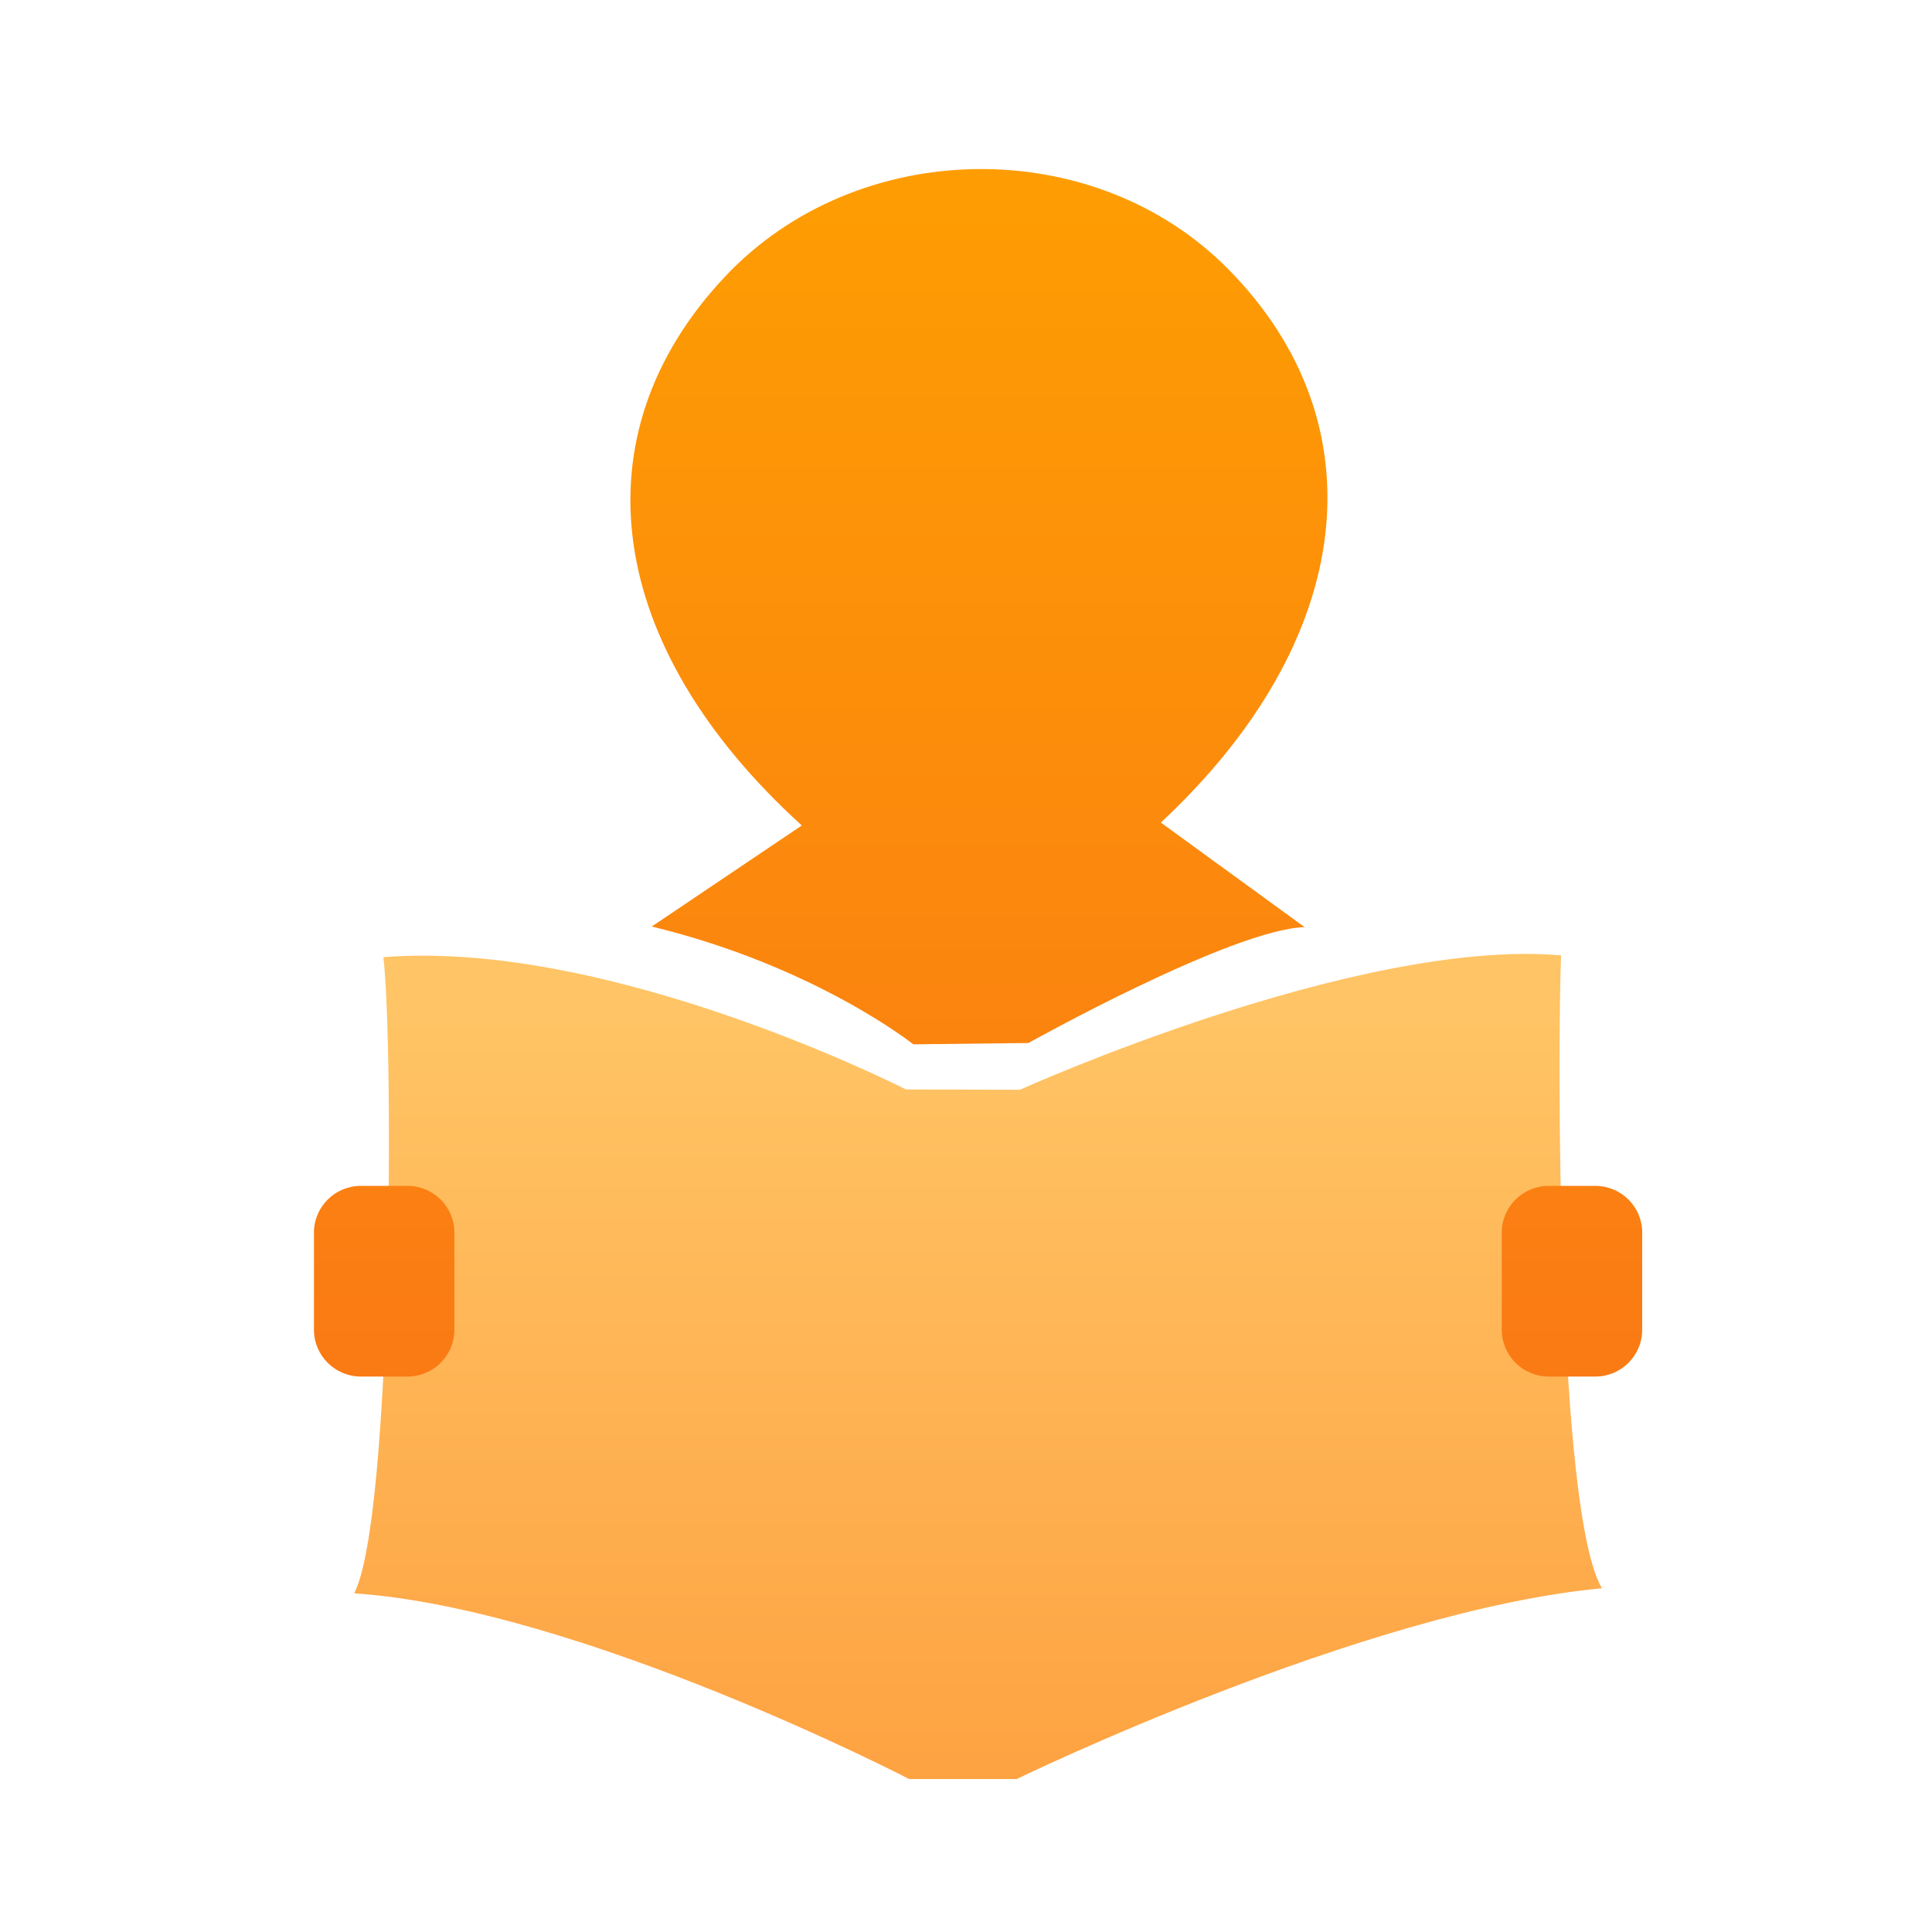
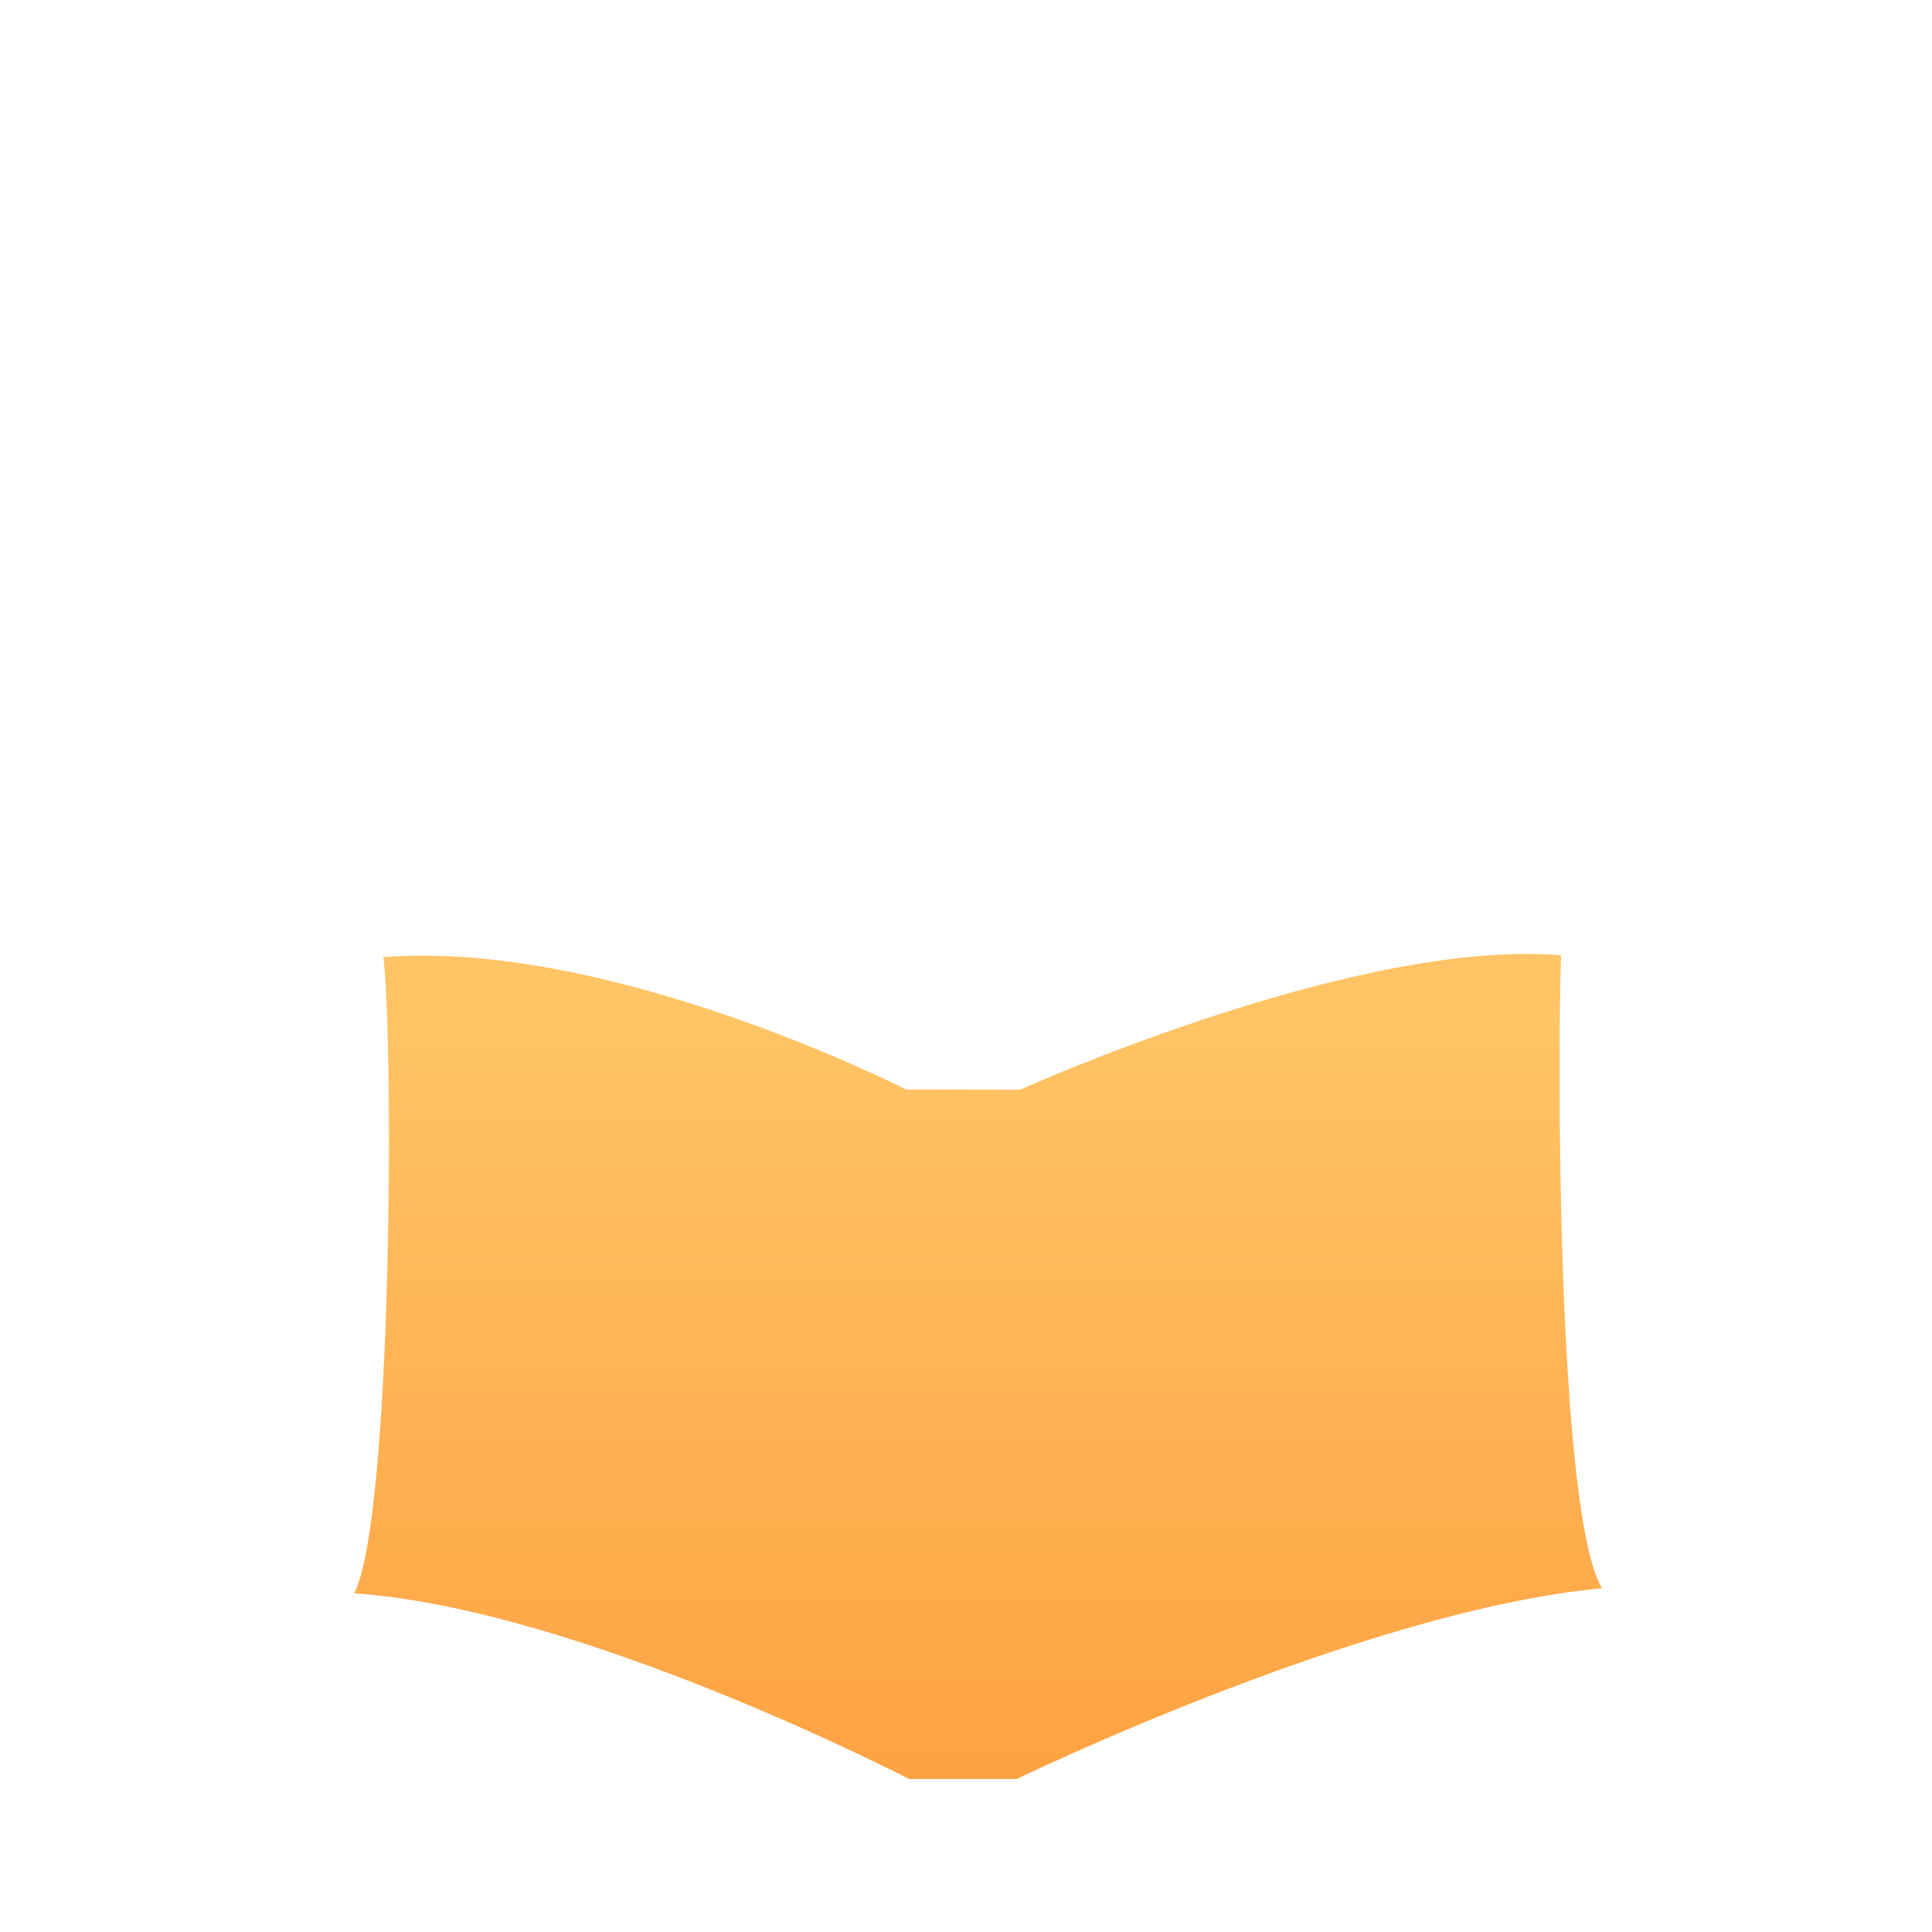
<svg xmlns="http://www.w3.org/2000/svg" width="80px" height="80px" viewBox="0 0 80 80" version="1.1">
  <title>jyfw-icon-Admission</title>
  <defs>
    <linearGradient x1="50%" y1="9.507%" x2="50%" y2="111.359%" id="linearGradient-1">
      <stop stop-color="#FFC465" offset="0%" />
      <stop stop-color="#FE9E3D" offset="100%" />
    </linearGradient>
    <linearGradient x1="50%" y1="0%" x2="50%" y2="126.014%" id="linearGradient-2">
      <stop stop-color="#FE9E02" offset="0%" />
      <stop stop-color="#F97119" offset="100%" />
    </linearGradient>
  </defs>
  <g id="jyfw-icon-Admission" stroke="none" stroke-width="1" fill="none" fill-rule="evenodd">
    <g transform="translate(13, 7)" fill-rule="nonzero">
      <path d="M53.333,58.768 C43.511,59.669 29.096,66.667 29.096,66.667 L24.648,66.667 C24.648,66.667 11.049,59.616 1.667,58.976 C3.246,55.915 3.306,36.346 2.876,32.634 C12.33,31.885 24.512,38.112 24.512,38.112 L29.232,38.125 C29.232,38.125 43.173,31.825 51.641,32.56 C51.486,36.464 51.467,55.639 53.333,58.768 Z" id="路径" fill="url(#linearGradient-1)" />
-       <path d="M13.988,31.365 C16.251,29.842 18.22,28.515 20.201,27.181 C12.034,19.759 10.833,11.023 17.025,4.45 C22.491,-1.352 32.266,-1.503 37.843,4.128 C44.184,10.533 43.176,19.498 35.068,27.061 C37.038,28.495 38.99,29.914 41.022,31.391 C38.023,31.477 29.583,36.189 29.583,36.189 L24.818,36.243 C24.818,36.243 20.76,33.007 13.988,31.365 Z M5.815,48.066 C5.815,49.133 4.944,50 3.871,50 L1.946,50 C0.873,50 0,49.133 0,48.066 L0,44.037 C0,42.969 0.873,42.104 1.946,42.104 L3.871,42.104 C4.944,42.104 5.815,42.969 5.815,44.037 L5.815,48.066 Z M55,48.066 C55,49.133 54.129,50 53.056,50 L51.131,50 C50.058,50 49.185,49.133 49.185,48.066 L49.185,44.037 C49.185,42.969 50.058,42.104 51.131,42.104 L53.056,42.104 C54.129,42.104 55,42.969 55,44.037 L55,48.066 L55,48.066 Z" id="形状" fill="url(#linearGradient-2)" />
    </g>
  </g>
</svg>